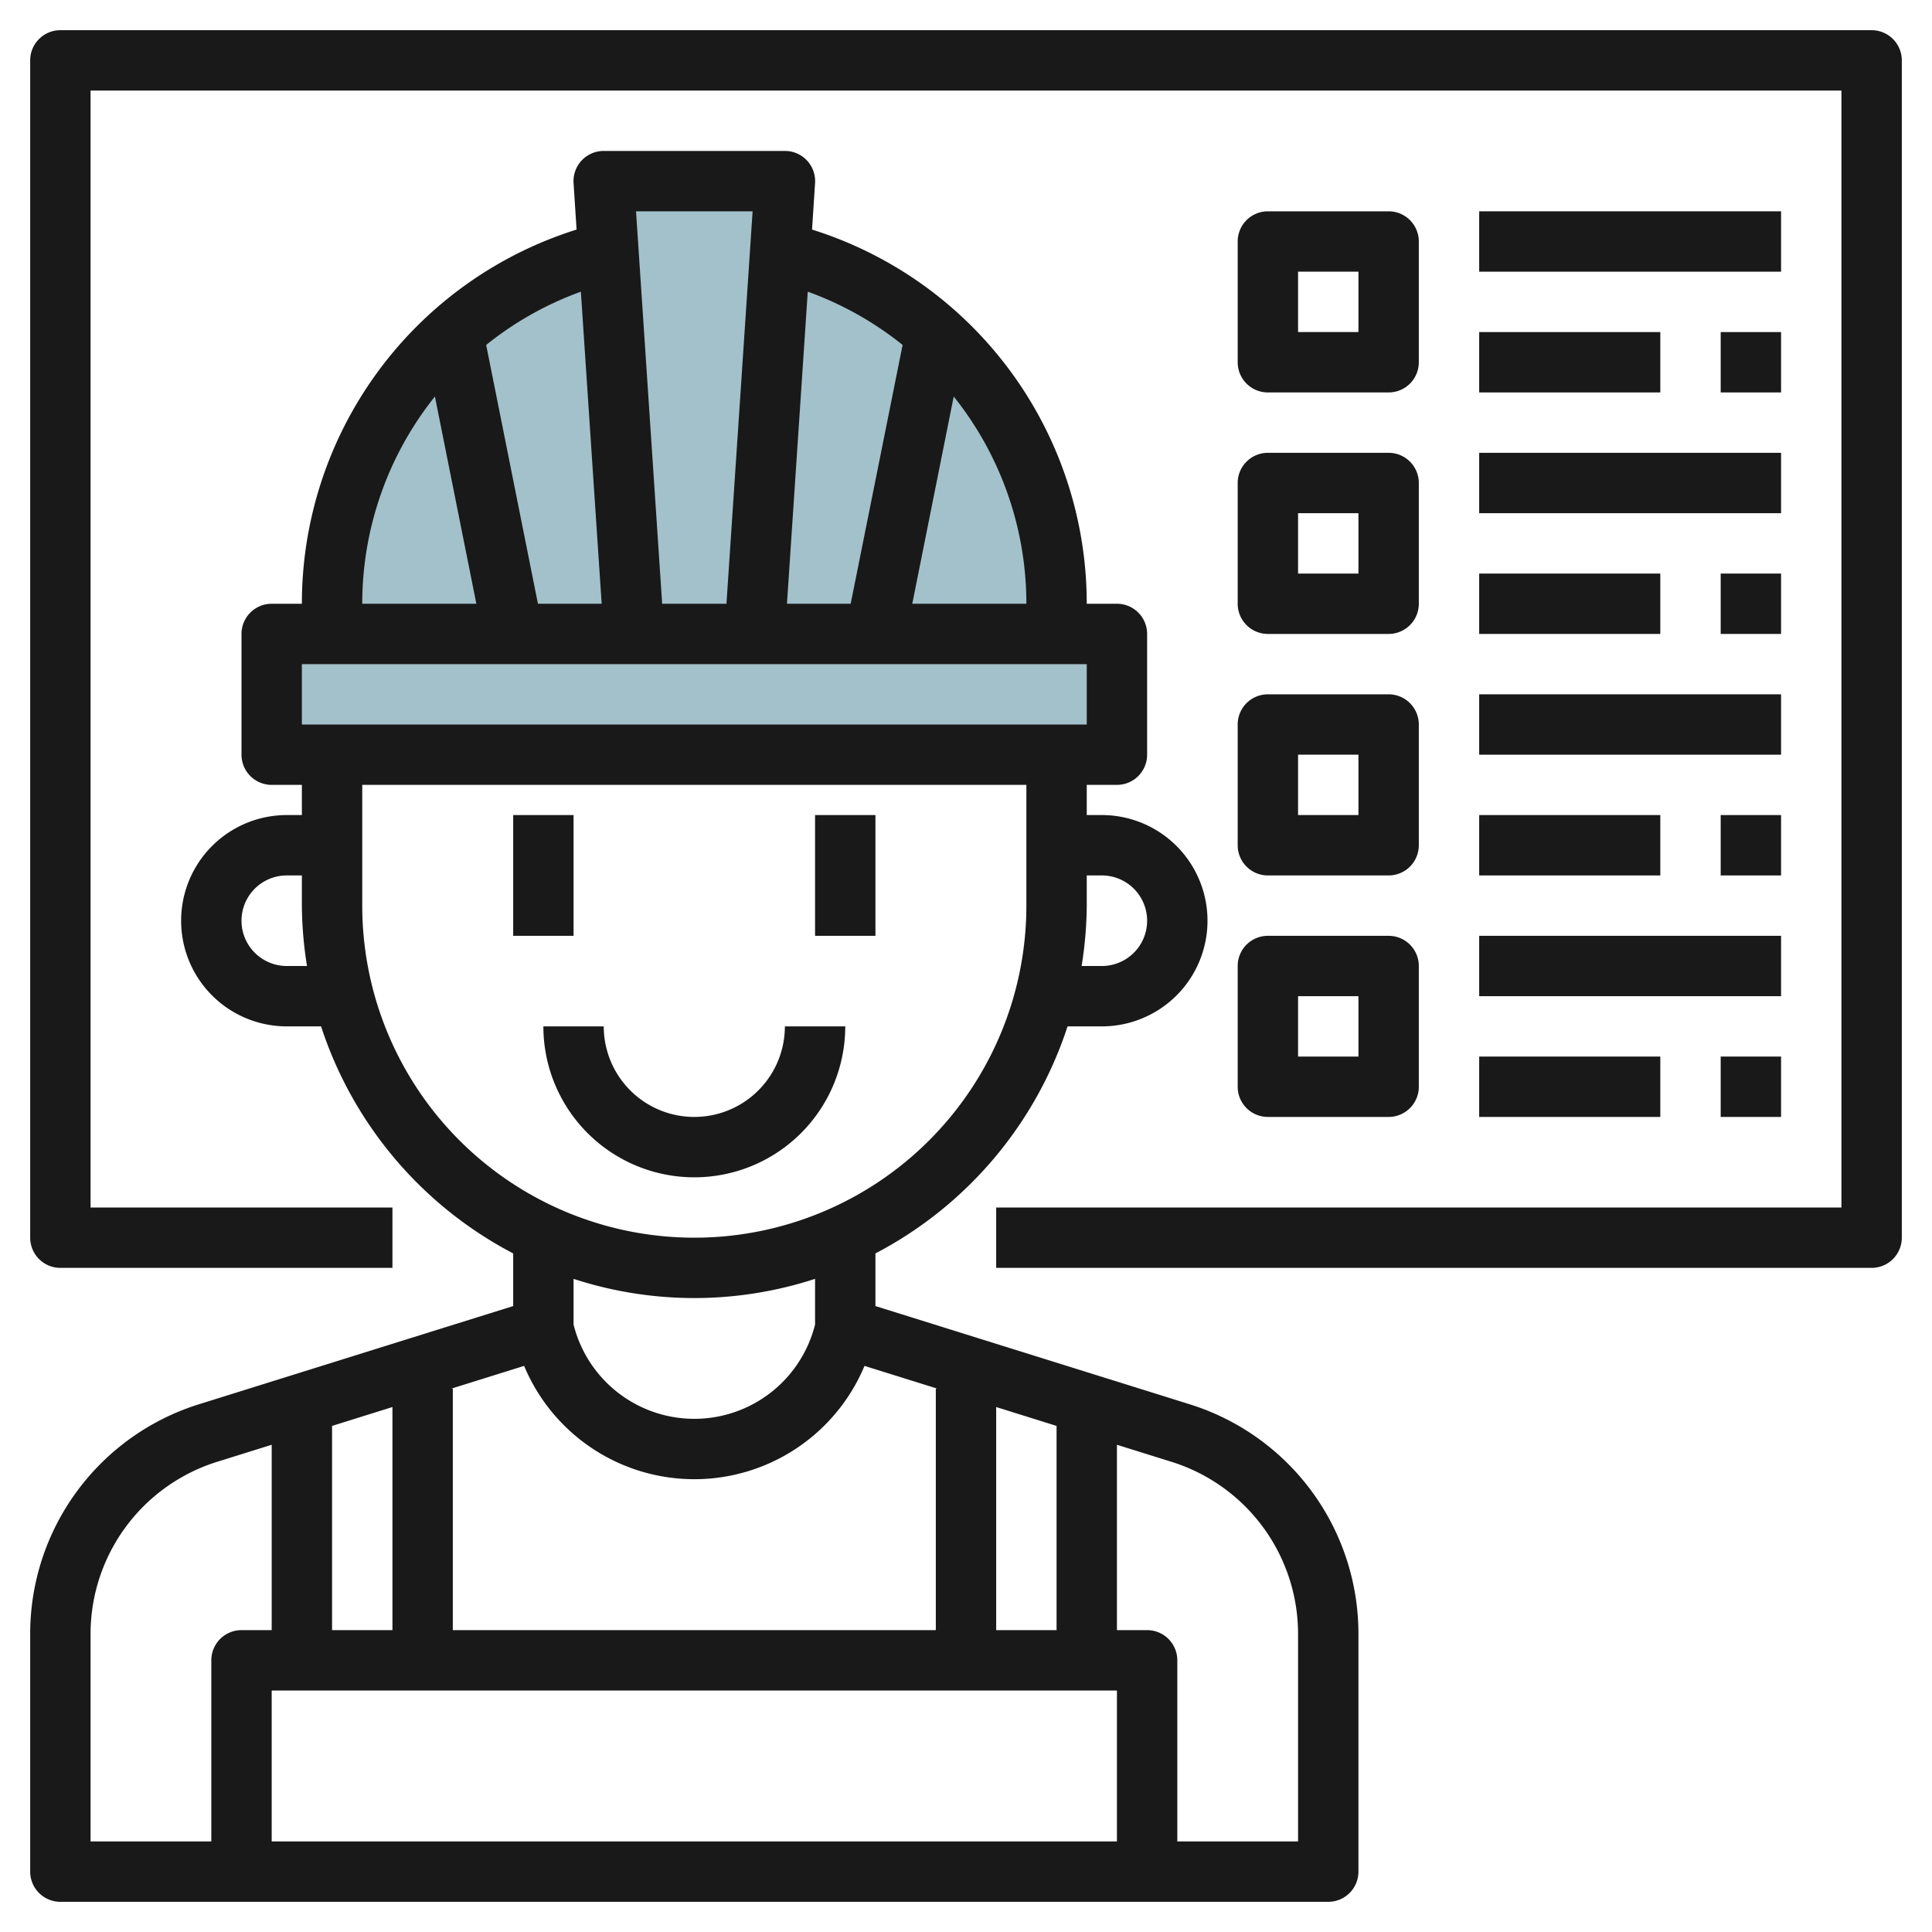
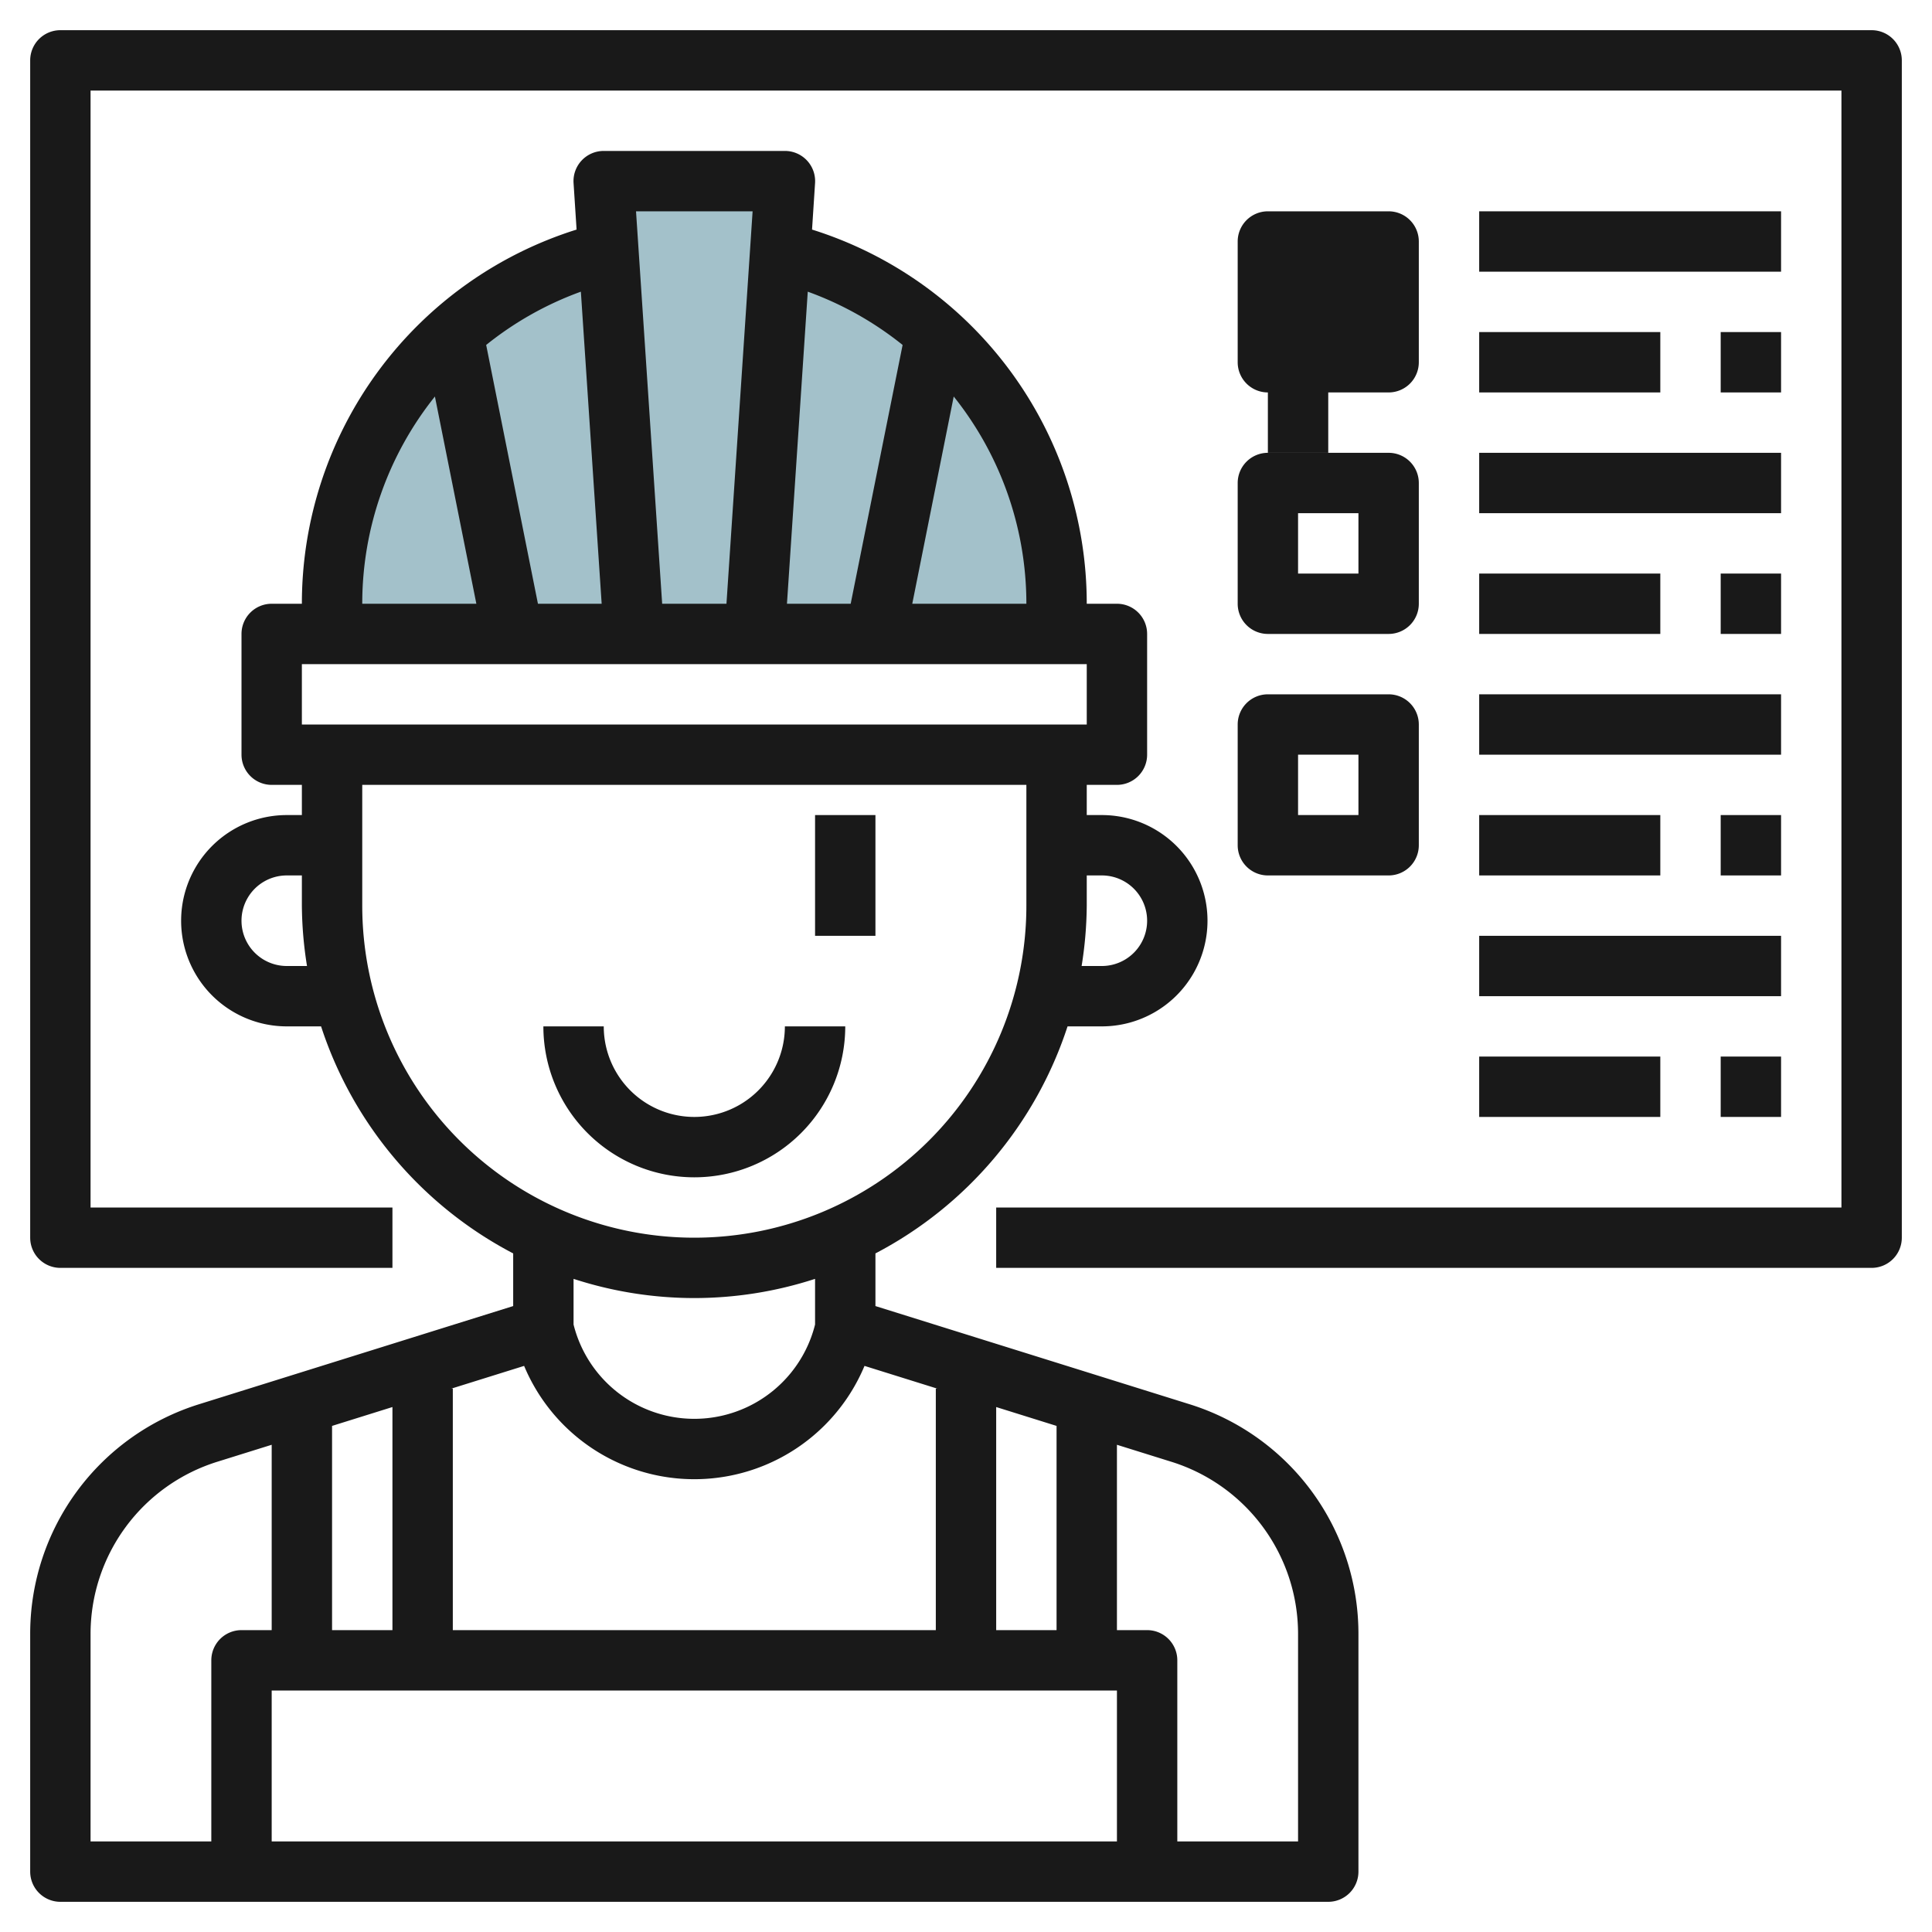
<svg xmlns="http://www.w3.org/2000/svg" id="Layer_3" height="512" viewBox="0 0 64 64" width="512" data-name="Layer 3">
  <path d="m23 8a12 12 0 0 1 12 12v1a0 0 0 0 1 0 0h-24a0 0 0 0 1 0 0v-1a12 12 0 0 1 12-12z" fill="#a3c1ca" />
-   <path d="m9 21h28v4h-28z" fill="#a3c1ca" />
  <path d="m20 6 1 15h4l1-15z" fill="#a3c1ca" />
  <g fill="#191919">
    <path d="m39.386 46.511-10.386-3.246v-1.744a13.058 13.058 0 0 0 6.364-7.521h1.136a3.5 3.5 0 0 0 0-7h-.5v-1h1a1 1 0 0 0 1-1v-4a1 1 0 0 0 -1-1h-1a12.986 12.986 0 0 0 -9.1-12.395l.1-1.539a1 1 0 0 0 -1-1.066h-6a1 1 0 0 0 -1 1.066l.1 1.539a12.986 12.986 0 0 0 -9.1 12.395h-1a1 1 0 0 0 -1 1v4a1 1 0 0 0 1 1h1v1h-.5a3.5 3.5 0 0 0 0 7h1.136a13.058 13.058 0 0 0 6.364 7.521v1.744l-10.386 3.246a7.964 7.964 0 0 0 -5.614 7.635v7.854a1 1 0 0 0 1 1h42a1 1 0 0 0 1-1v-7.854a7.964 7.964 0 0 0 -5.614-7.635zm-22.024-1.264a6.111 6.111 0 0 0 11.276 0l2.411.753h-.049v8h-16v-8h-.049zm-4.362 8.753h-2v-6.765l2-.625zm24 2v5h-28v-5zm-4-2v-7.39l2 .625v6.765zm3.5-25a1.5 1.5 0 0 1 0 3h-.67a13.056 13.056 0 0 0 .17-2v-1zm-6.28-9 1.373-6.865a10.989 10.989 0 0 1 2.407 6.865zm-.32-8.573-1.72 8.573h-2.111l.689-10.338a10.958 10.958 0 0 1 3.142 1.765zm-4.969-4.427-.866 13h-2.13l-.866-13zm-5 13h-2.111l-1.715-8.573a10.958 10.958 0 0 1 3.137-1.765zm-5.524-6.865 1.373 6.865h-3.78a10.989 10.989 0 0 1 2.407-6.865zm-4.407 8.865h26v2h-26zm-.5 10a1.5 1.5 0 0 1 0-3h.5v1a13.056 13.056 0 0 0 .17 2zm2.5-2v-4h22v4a11 11 0 0 1 -22 0zm11 13a12.94 12.94 0 0 0 4-.636v1.513a4.123 4.123 0 0 1 -8 0v-1.513a12.94 12.94 0 0 0 4 .636zm-20 11.146a5.975 5.975 0 0 1 4.21-5.727l1.79-.559v6.14h-1a1 1 0 0 0 -1 1v6h-4zm40 6.854h-4v-6a1 1 0 0 0 -1-1h-1v-6.14l1.79.559a5.975 5.975 0 0 1 4.21 5.727z" />
-     <path d="m17 27h2v4h-2z" />
    <path d="m27 27h2v4h-2z" />
    <path d="m28 34h-2a3 3 0 0 1 -6 0h-2a5 5 0 0 0 10 0z" />
    <path d="m62 1h-60a1 1 0 0 0 -1 1v39a1 1 0 0 0 1 1h11v-2h-10v-37h58v37h-28v2h29a1 1 0 0 0 1-1v-39a1 1 0 0 0 -1-1z" />
-     <path d="m42 13h4a1 1 0 0 0 1-1v-4a1 1 0 0 0 -1-1h-4a1 1 0 0 0 -1 1v4a1 1 0 0 0 1 1zm1-4h2v2h-2z" />
+     <path d="m42 13h4a1 1 0 0 0 1-1v-4a1 1 0 0 0 -1-1h-4a1 1 0 0 0 -1 1v4a1 1 0 0 0 1 1zh2v2h-2z" />
    <path d="m41 20a1 1 0 0 0 1 1h4a1 1 0 0 0 1-1v-4a1 1 0 0 0 -1-1h-4a1 1 0 0 0 -1 1zm2-3h2v2h-2z" />
    <path d="m41 28a1 1 0 0 0 1 1h4a1 1 0 0 0 1-1v-4a1 1 0 0 0 -1-1h-4a1 1 0 0 0 -1 1zm2-3h2v2h-2z" />
-     <path d="m41 36a1 1 0 0 0 1 1h4a1 1 0 0 0 1-1v-4a1 1 0 0 0 -1-1h-4a1 1 0 0 0 -1 1zm2-3h2v2h-2z" />
    <path d="m49 7h10v2h-10z" />
    <path d="m49 11h6v2h-6z" />
    <path d="m57 11h2v2h-2z" />
    <path d="m49 15h10v2h-10z" />
    <path d="m49 19h6v2h-6z" />
    <path d="m57 19h2v2h-2z" />
    <path d="m49 23h10v2h-10z" />
    <path d="m49 27h6v2h-6z" />
    <path d="m57 27h2v2h-2z" />
    <path d="m49 31h10v2h-10z" />
    <path d="m49 35h6v2h-6z" />
    <path d="m57 35h2v2h-2z" />
  </g>
</svg>